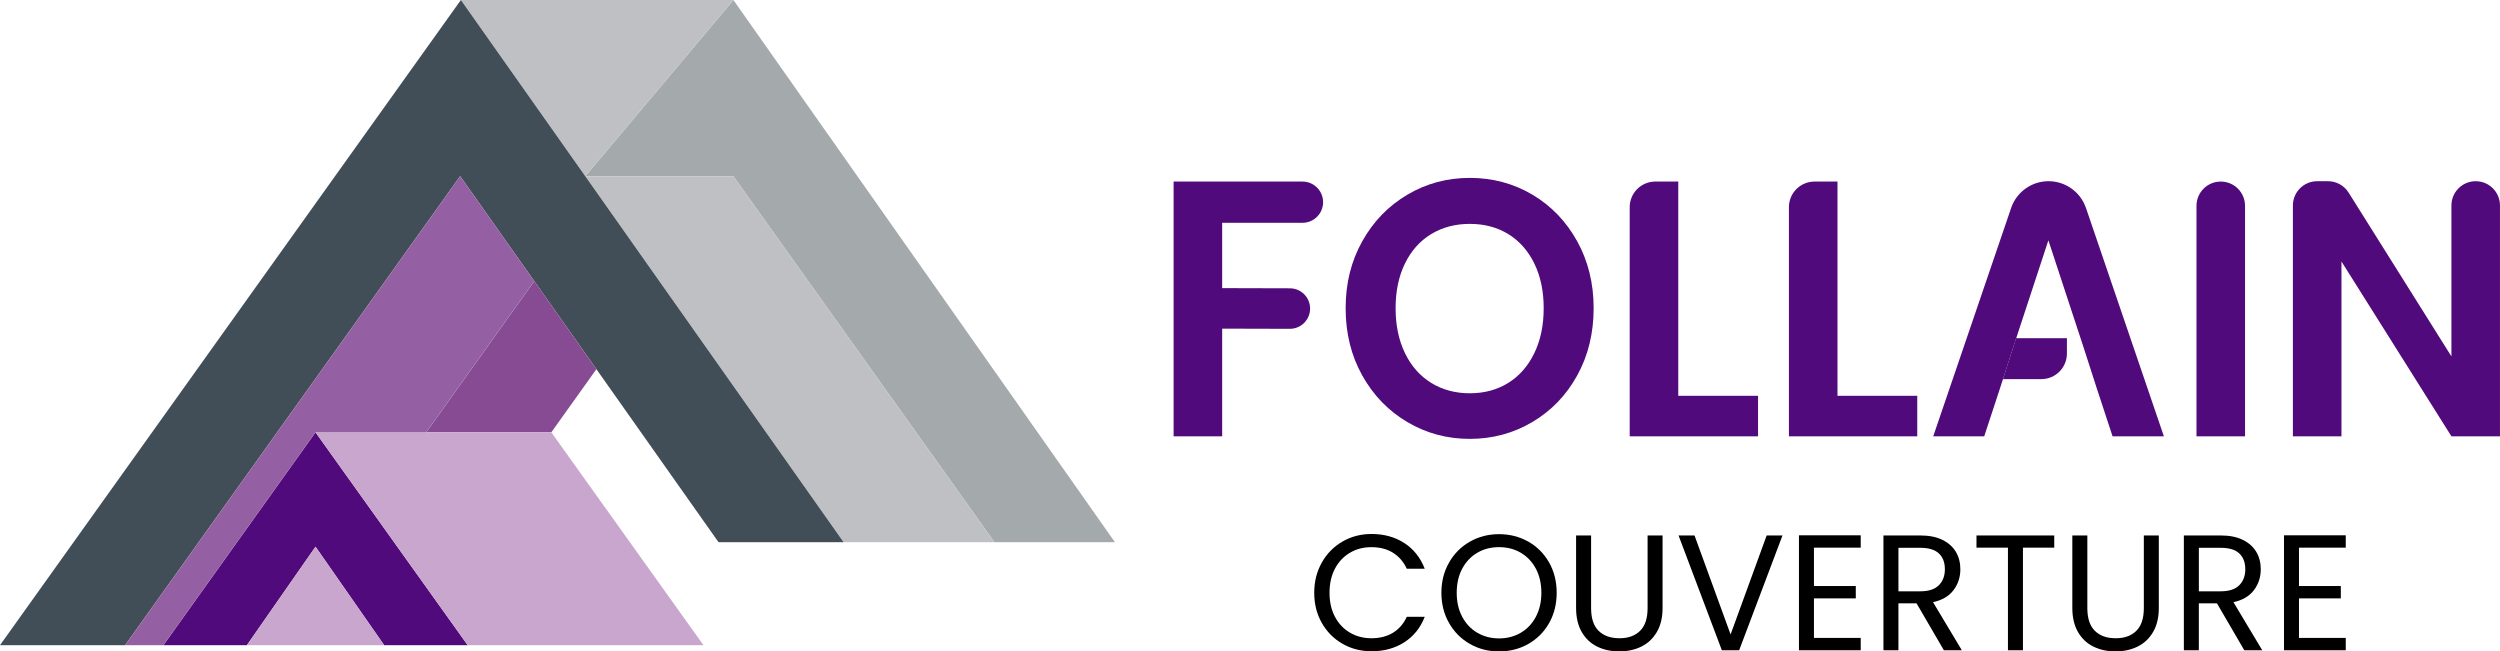
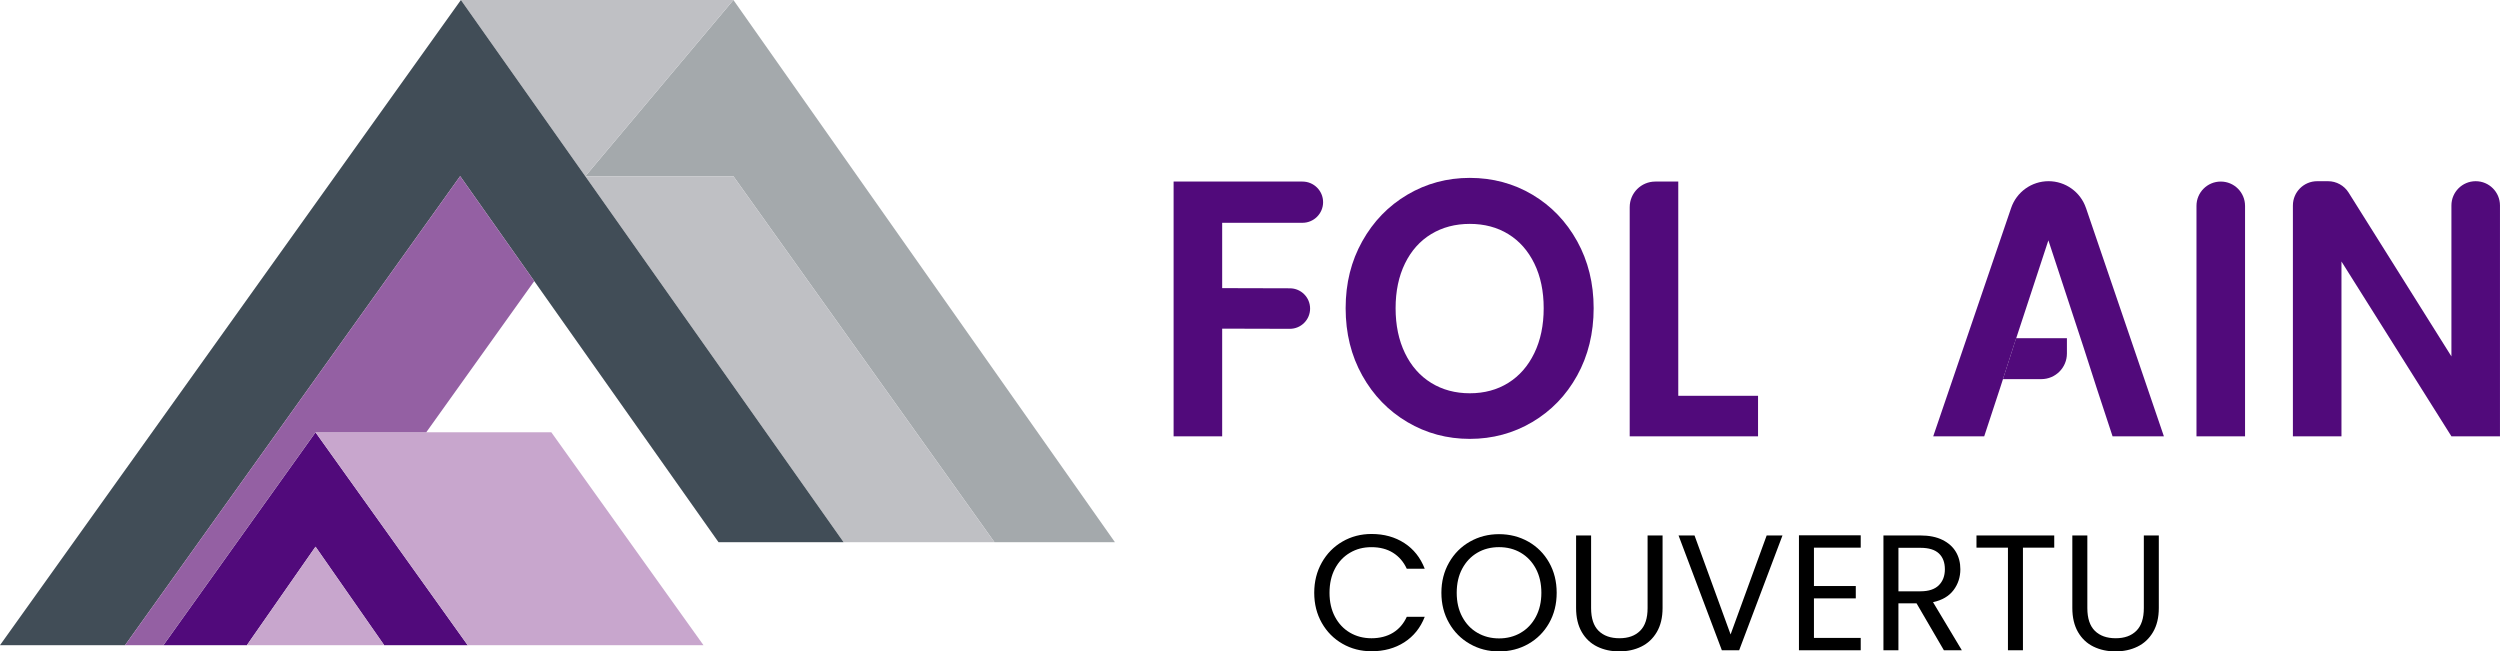
<svg xmlns="http://www.w3.org/2000/svg" id="Calque_1" data-name="Calque 1" viewBox="0 0 1530.31 398.75">
  <defs>
    <style>
      .cls-1 {
        fill: none;
      }

      .cls-2 {
        fill: #c8a6cd;
      }

      .cls-3 {
        fill: #a4a9ac;
      }

      .cls-4 {
        fill: #bfc0c4;
      }

      .cls-5 {
        fill: #510a7b;
      }

      .cls-6 {
        fill: #414d57;
      }

      .cls-7 {
        fill: #874b94;
      }

      .cls-8 {
        fill: #9460a3;
      }
    </style>
  </defs>
  <polygon class="cls-3" points="682.49 331.91 608.74 331.9 448.94 107.89 358.28 107.89 448.94 0 682.49 331.91" />
  <polygon class="cls-4" points="608.74 331.9 516.4 331.91 358.28 107.89 448.94 107.89 608.74 331.9" />
  <polygon class="cls-4" points="448.94 0 358.28 107.89 282.13 0 448.94 0" />
  <polygon class="cls-6" points="516.4 331.91 439.84 331.91 365.07 225.98 327.03 172.07 281.67 107.81 76.56 394.93 0 394.93 243.62 53.9 282.13 0 320.18 53.91 365.54 118.17 403.58 172.08 516.4 331.91" />
-   <polygon class="cls-7" points="365.07 225.98 337.48 264.62 260.91 264.62 327.03 172.07 365.07 225.98" />
  <polygon class="cls-5" points="286.28 394.93 235.16 394.93 193.14 334.65 151.12 394.93 100.02 394.93 193.14 264.62 286.28 394.93" />
  <polygon class="cls-2" points="430.61 394.93 286.28 394.93 193.14 264.62 337.48 264.62 430.61 394.93" />
  <polygon class="cls-2" points="235.16 394.93 151.12 394.93 193.14 334.65 235.16 394.93" />
  <polygon class="cls-8" points="327.03 172.07 260.91 264.62 193.14 264.62 100.02 394.93 76.56 394.93 281.67 107.81 327.03 172.07" />
  <g>
    <path class="cls-5" d="M809.9,123.76h0c0,6.97-5.65,12.62-12.62,12.62h-49.16v39.99l41.42.11c6.85,0,12.4,5.55,12.4,12.4h0c0,6.85-5.55,12.4-12.4,12.4l-41.42-.11v65.91h-29.73V111.14h78.89c6.97,0,12.62,5.65,12.62,12.62Z" />
    <path class="cls-5" d="M861.49,258.37c-11.61-6.85-20.81-16.34-27.6-28.49-6.79-12.14-10.19-25.88-10.19-41.22s3.4-28.86,10.19-41c6.79-12.14,15.99-21.63,27.6-28.49,11.6-6.85,24.34-10.28,38.22-10.28s26.79,3.43,38.32,10.28c11.53,6.85,20.66,16.35,27.39,28.49,6.72,12.14,10.09,25.81,10.09,41s-3.36,29.08-10.09,41.22c-6.72,12.14-15.89,21.64-27.5,28.49-11.61,6.85-24.35,10.28-38.22,10.28s-26.61-3.42-38.22-10.28ZM923.28,234.36c6.79-4.25,12.1-10.31,15.92-18.21,3.82-7.89,5.73-17.05,5.73-27.48s-1.91-19.55-5.73-27.37-9.13-13.81-15.92-17.99c-6.79-4.17-14.65-6.26-23.57-6.26s-16.81,2.09-23.67,6.26c-6.87,4.17-12.21,10.17-16.03,17.99s-5.73,16.95-5.73,27.37,1.91,19.59,5.73,27.48c3.82,7.9,9.16,13.96,16.03,18.21,6.86,4.24,14.76,6.37,23.67,6.37s16.77-2.12,23.57-6.37Z" />
    <path class="cls-5" d="M1027.31,242.29h48.83v24.8h-78.56V126.81c0-8.65,7.01-15.67,15.67-15.67h14.06v131.15Z" />
-     <path class="cls-5" d="M1124.77,242.29h48.83v24.8h-78.56V126.81c0-8.65,7.01-15.67,15.67-15.67h14.06v131.15Z" />
    <path class="cls-5" d="M1276.86,127.29c-1.67-4.9-4.81-8.99-8.82-11.86-4.01-2.87-8.9-4.52-14.08-4.52-10.35,0-19.55,6.58-22.89,16.38l-47.7,139.8h31.21l9.77-29.71,8.07-25.03,21.44-65.24,21.45,65.24,8.07,25.03,9.77,29.71h31.42l-47.7-139.8Z" />
    <path class="cls-5" d="M1265.21,207.04v9.36c0,8.65-7.01,15.67-15.67,15.67h-23.51s8.07-25.03,8.07-25.03h31.11Z" />
    <path class="cls-5" d="M1374.25,126v141.09h-29.73V126c0-8.21,6.65-14.86,14.86-14.86h0c8.21,0,14.86,6.65,14.86,14.86Z" />
    <path class="cls-5" d="M1530.31,267.09h-29.73l-67.31-107.02v107.02h-29.73V125.78c0-8.21,6.65-14.86,14.86-14.86h6.64c5.11,0,9.87,2.63,12.59,6.96l62.94,100.28v-92.38c0-8.21,6.65-14.86,14.86-14.86h0c8.21,0,14.86,6.65,14.86,14.86v141.31Z" />
    <line class="cls-5" x1="1283.37" y1="237.37" x2="1275.31" y2="212.35" />
  </g>
  <line class="cls-1" x1="282.13" y1="0" x2="243.62" y2="53.9" />
  <g>
    <path d="M809.11,344.35c3.09-5.48,7.31-9.76,12.65-12.85,5.34-3.09,11.27-4.64,17.79-4.64,7.66,0,14.35,1.85,20.06,5.55,5.71,3.7,9.88,8.94,12.5,15.73h-10.99c-1.95-4.23-4.76-7.49-8.42-9.78-3.66-2.28-8.05-3.43-13.16-3.43s-9.31,1.14-13.21,3.43c-3.9,2.29-6.96,5.53-9.17,9.73-2.22,4.2-3.33,9.12-3.33,14.77s1.11,10.47,3.33,14.67c2.22,4.2,5.28,7.44,9.17,9.73,3.9,2.29,8.3,3.43,13.21,3.43s9.49-1.12,13.16-3.38c3.66-2.25,6.47-5.49,8.42-9.73h10.99c-2.62,6.72-6.79,11.91-12.5,15.58-5.71,3.66-12.4,5.49-20.06,5.49-6.52,0-12.45-1.53-17.79-4.59-5.34-3.06-9.56-7.31-12.65-12.75-3.09-5.44-4.64-11.59-4.64-18.45s1.55-13.02,4.64-18.5Z" />
    <path d="M899.75,394.16c-5.38-3.06-9.63-7.32-12.75-12.8-3.13-5.48-4.69-11.64-4.69-18.5s1.56-13.02,4.69-18.5c3.12-5.48,7.38-9.75,12.75-12.8,5.38-3.06,11.32-4.59,17.84-4.59s12.57,1.53,17.95,4.59c5.38,3.06,9.61,7.31,12.7,12.75,3.09,5.44,4.64,11.63,4.64,18.55s-1.55,13.11-4.64,18.55c-3.09,5.44-7.33,9.7-12.7,12.75-5.38,3.06-11.36,4.59-17.95,4.59s-12.47-1.53-17.84-4.59ZM930.85,387.35c3.93-2.28,7.02-5.54,9.28-9.78,2.25-4.23,3.38-9.14,3.38-14.72s-1.13-10.57-3.38-14.77c-2.25-4.2-5.33-7.44-9.22-9.73-3.9-2.28-8.33-3.43-13.31-3.43s-9.41,1.14-13.31,3.43c-3.9,2.29-6.97,5.53-9.22,9.73-2.25,4.2-3.38,9.12-3.38,14.77s1.12,10.49,3.38,14.72c2.25,4.23,5.34,7.5,9.28,9.78,3.93,2.29,8.35,3.43,13.26,3.43s9.33-1.14,13.26-3.43Z" />
    <path d="M973.95,327.77v44.46c0,6.25,1.53,10.89,4.59,13.91,3.06,3.02,7.31,4.54,12.75,4.54s9.59-1.51,12.65-4.54c3.06-3.02,4.59-7.66,4.59-13.91v-44.46h9.17v44.36c0,5.85-1.18,10.77-3.53,14.77-2.35,4-5.53,6.97-9.53,8.92-4,1.95-8.49,2.92-13.46,2.92s-9.46-.97-13.46-2.92c-4-1.95-7.16-4.92-9.48-8.92-2.32-4-3.48-8.92-3.48-14.77v-44.36h9.17Z" />
    <path d="M1091.1,327.77l-26.52,70.27h-10.59l-26.51-70.27h9.78l22.08,60.59,22.08-60.59h9.68Z" />
    <path d="M1110.36,335.23v23.49h25.61v7.56h-25.61v24.2h28.63v7.56h-37.81v-70.37h37.81v7.56h-28.63Z" />
    <path d="M1189.9,398.04l-16.74-28.73h-11.09v28.73h-9.17v-70.27h22.68c5.31,0,9.8.91,13.46,2.72s6.4,4.27,8.22,7.36c1.82,3.09,2.72,6.62,2.72,10.59,0,4.84-1.4,9.11-4.18,12.8-2.79,3.7-6.97,6.15-12.55,7.36l17.64,29.44h-10.99ZM1162.08,361.95h13.51c4.97,0,8.7-1.23,11.19-3.68,2.48-2.45,3.73-5.73,3.73-9.83s-1.23-7.39-3.68-9.68c-2.45-2.28-6.2-3.43-11.24-3.43h-13.51v26.62Z" />
    <path d="M1257.45,327.77v7.46h-19.16v62.81h-9.18v-62.81h-19.26v-7.46h47.59Z" />
    <path d="M1277.71,327.77v44.46c0,6.25,1.53,10.89,4.59,13.91,3.06,3.02,7.31,4.54,12.75,4.54s9.59-1.51,12.65-4.54c3.06-3.02,4.59-7.66,4.59-13.91v-44.46h9.17v44.36c0,5.85-1.18,10.77-3.53,14.77-2.35,4-5.53,6.97-9.53,8.92-4,1.95-8.49,2.92-13.46,2.92s-9.46-.97-13.46-2.92c-4-1.95-7.16-4.92-9.48-8.92-2.32-4-3.48-8.92-3.48-14.77v-44.36h9.17Z" />
-     <path d="M1373.79,398.04l-16.74-28.73h-11.09v28.73h-9.17v-70.27h22.68c5.31,0,9.8.91,13.46,2.72s6.4,4.27,8.22,7.36c1.82,3.09,2.72,6.62,2.72,10.59,0,4.84-1.4,9.11-4.18,12.8-2.79,3.7-6.97,6.15-12.55,7.36l17.64,29.44h-10.99ZM1345.97,361.95h13.51c4.97,0,8.7-1.23,11.19-3.68,2.48-2.45,3.73-5.73,3.73-9.83s-1.23-7.39-3.68-9.68c-2.45-2.28-6.2-3.43-11.24-3.43h-13.51v26.62Z" />
-     <path d="M1407.26,335.23v23.49h25.61v7.56h-25.61v24.2h28.63v7.56h-37.81v-70.37h37.81v7.56h-28.63Z" />
  </g>
</svg>